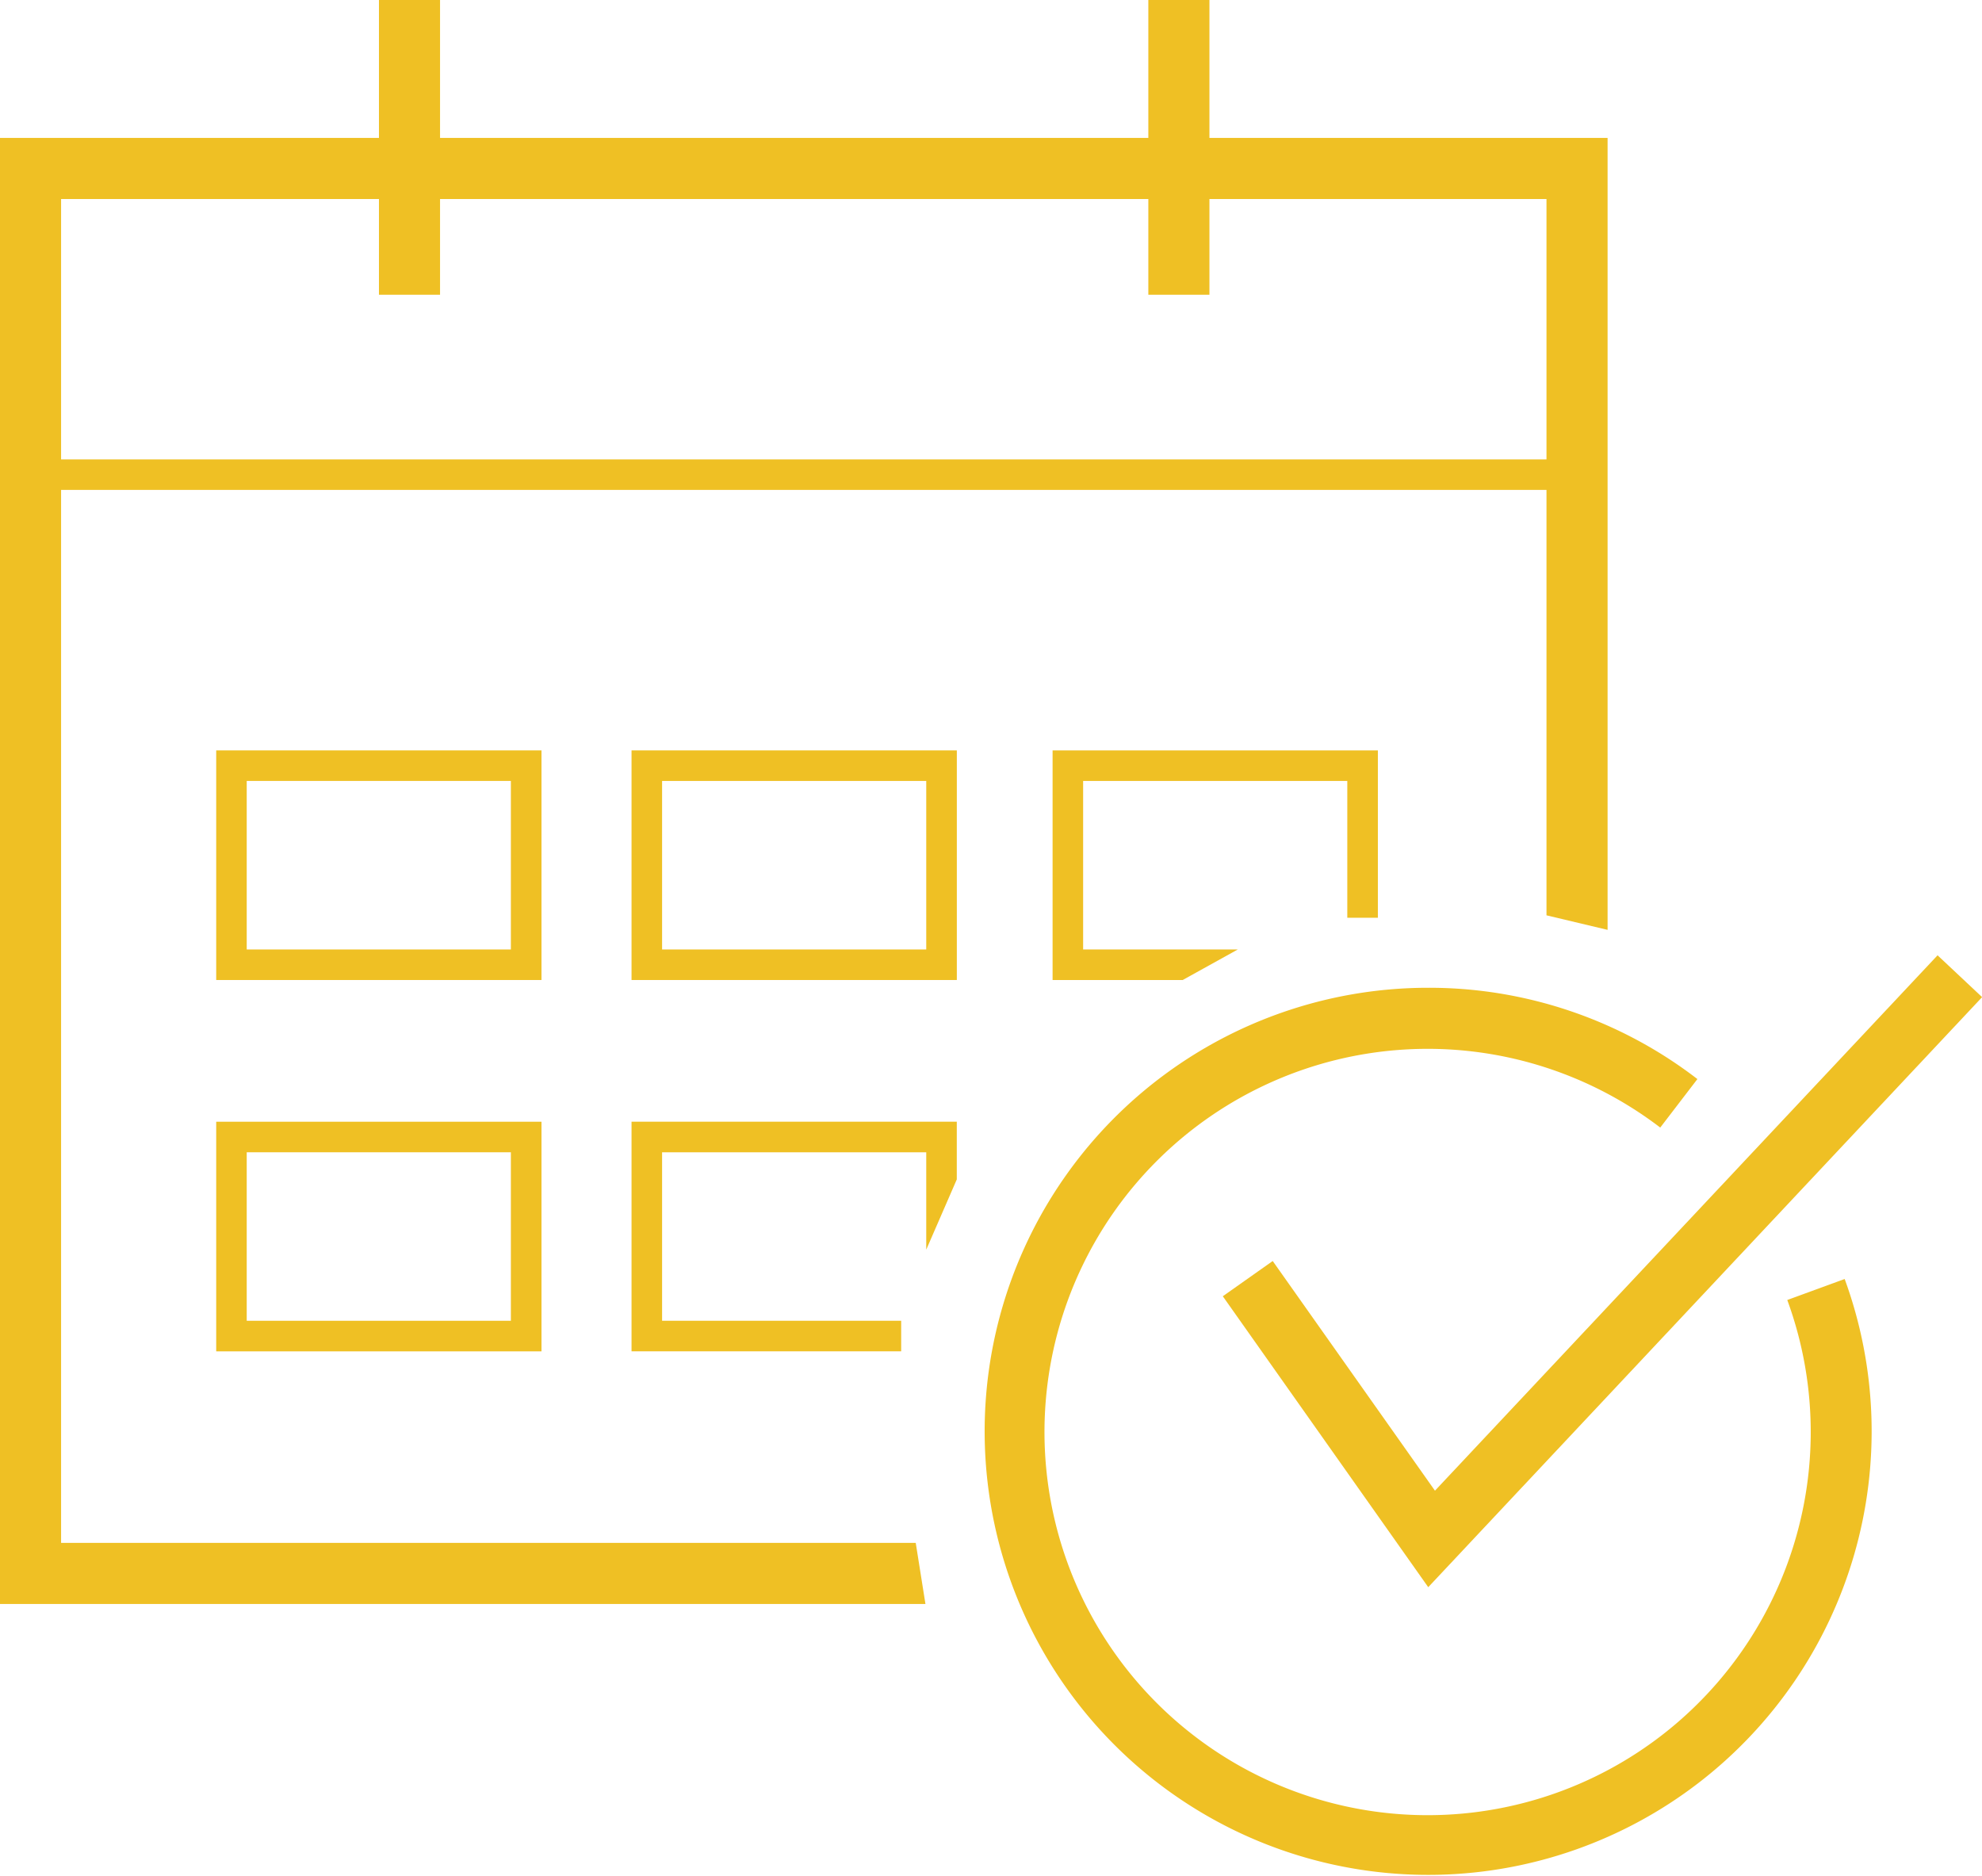
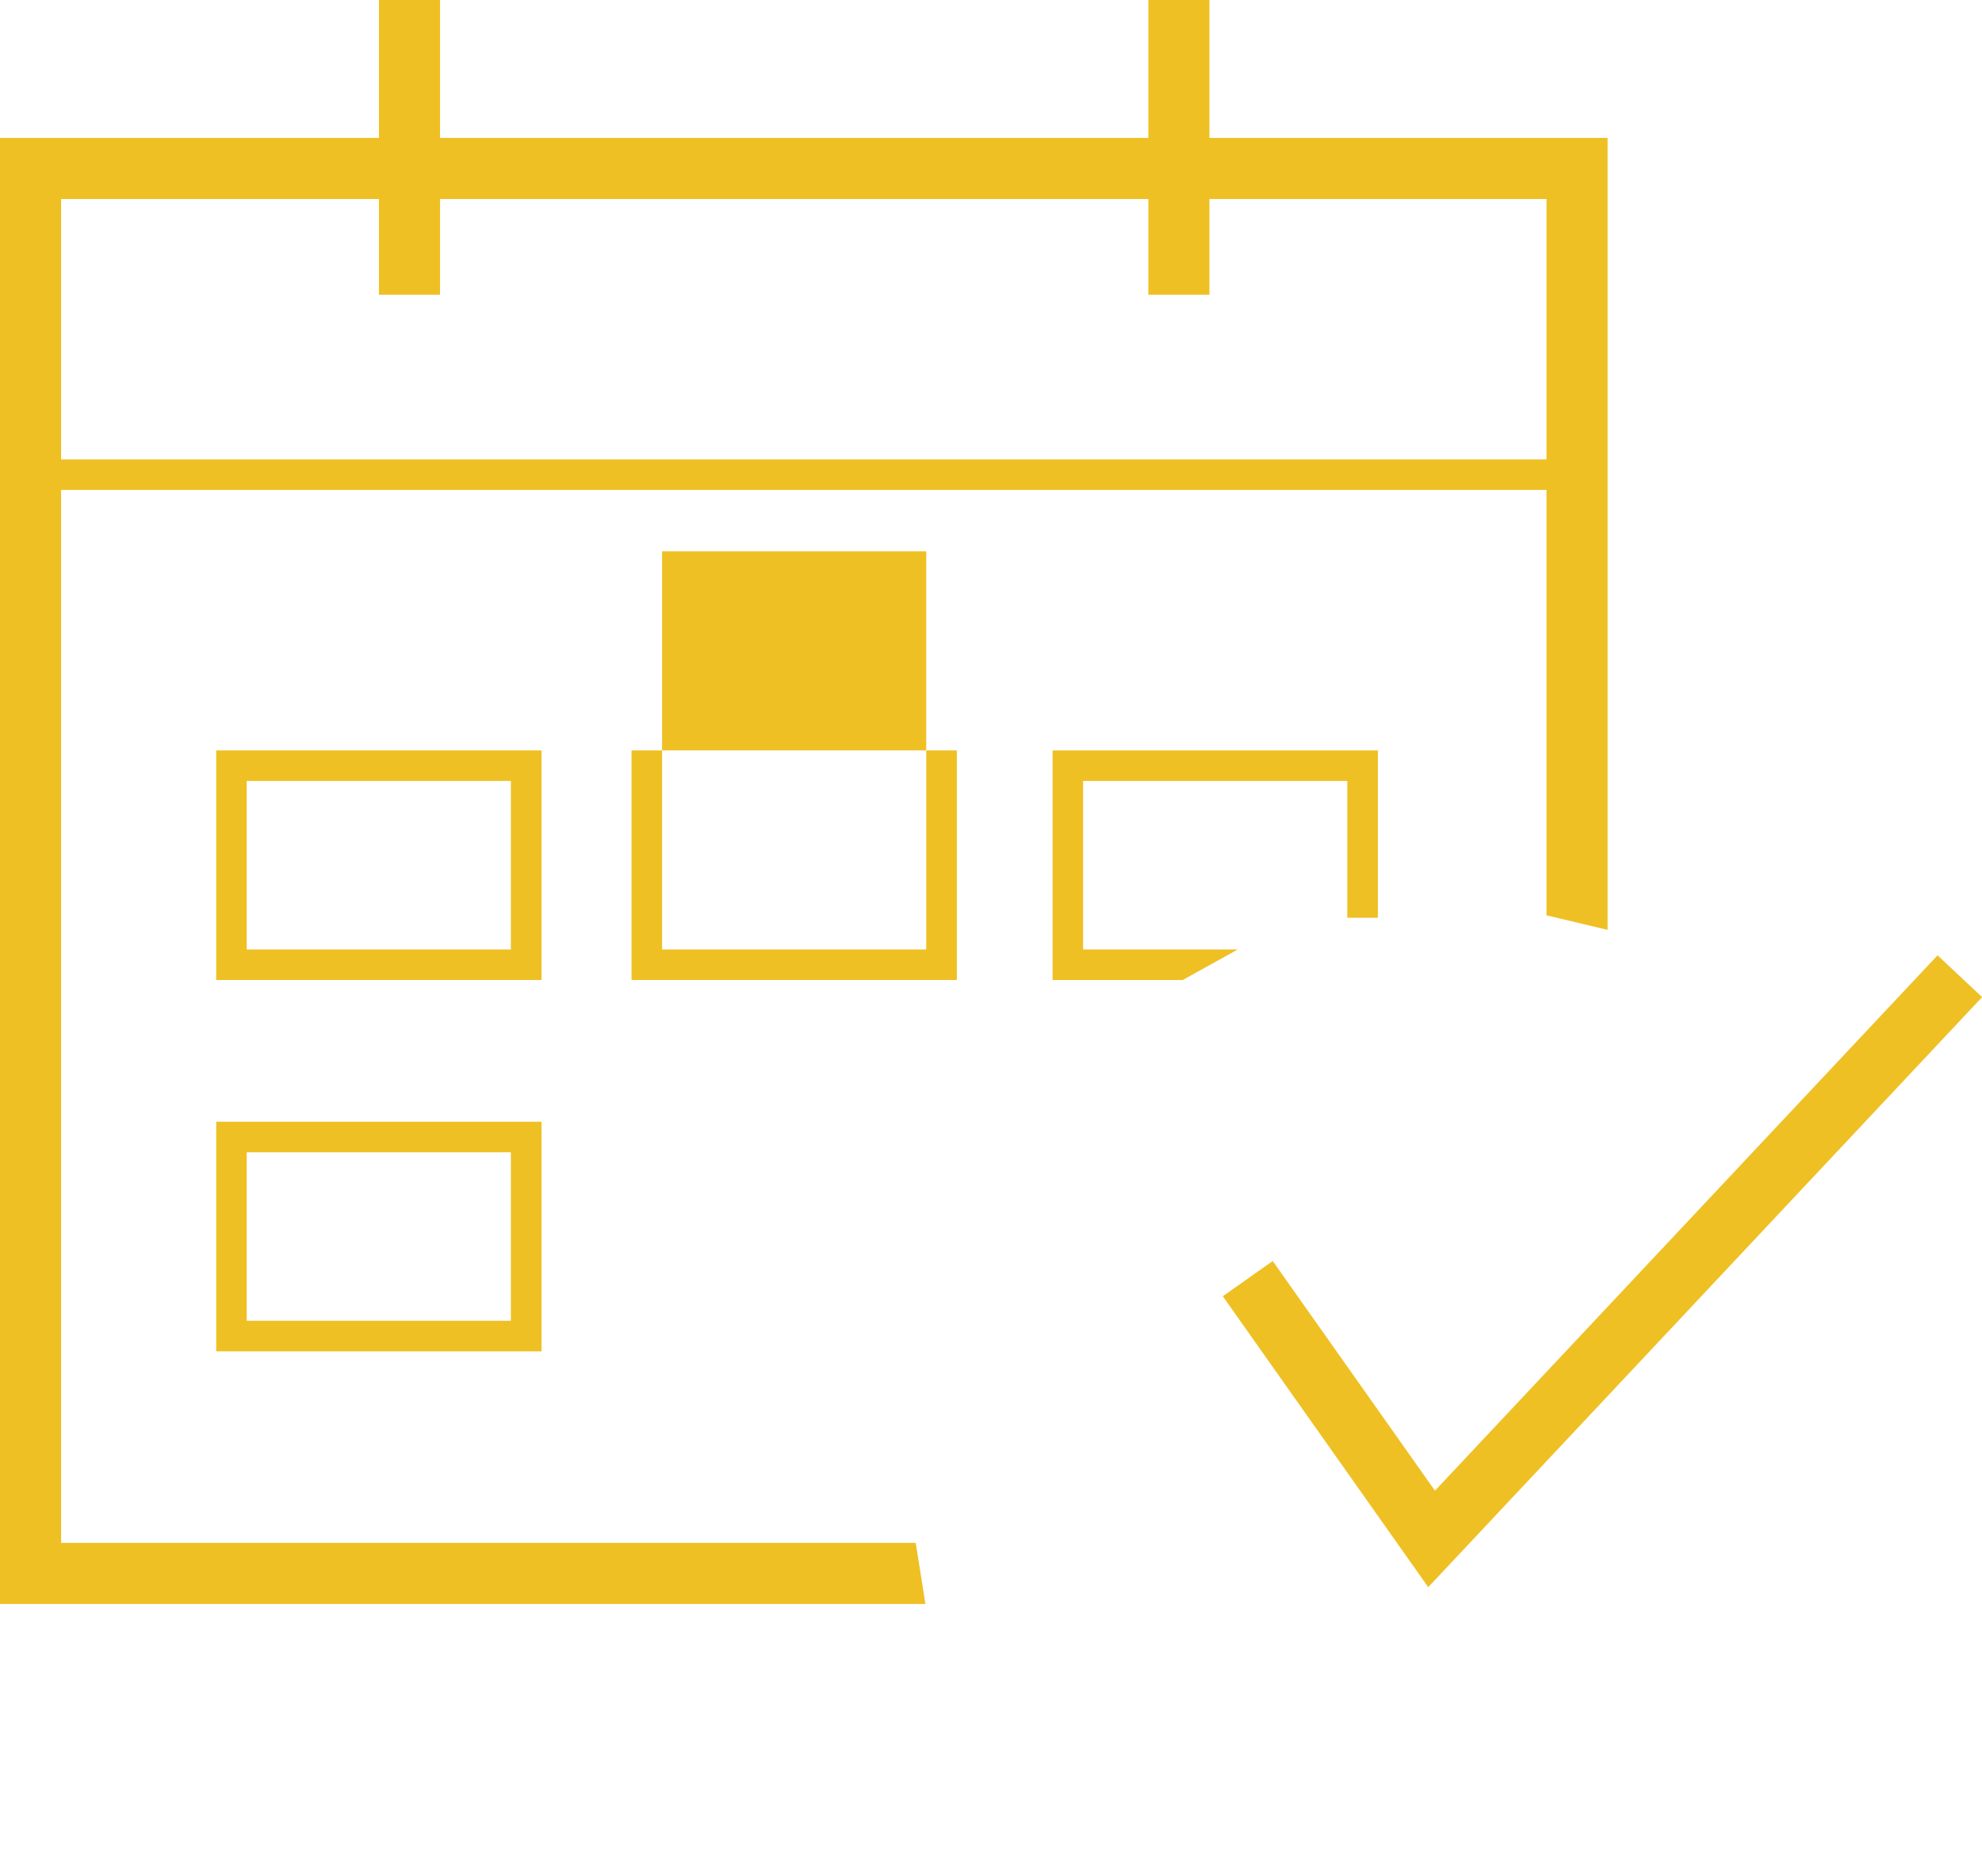
<svg xmlns="http://www.w3.org/2000/svg" width="113.295" height="107.209" viewBox="0 0 113.295 107.209">
  <defs>
    <clipPath id="ywwptn08ya">
      <path data-name="Rectangle 100" style="fill:#efc024" d="M0 0h113.295v107.209H0z" />
    </clipPath>
  </defs>
  <path data-name="Path 76" d="M69.134 16.847v-5.473H88.4v14.884H3.492V11.374h18.17v5.473h3.492v-5.473h40.487v5.473zM65.641 0v7.881H25.154V0h-3.492v7.881H0v83.793h52.9l-.555-3.492H3.492V28H88.4v24.315l3.493.831V7.881H69.134V0z" style="fill:#efc024" />
  <path data-name="Path 77" d="M32.75 49.121H14.156v13.124H32.75zM31 60.5H15.9v-9.633H31z" transform="translate(-1.797 -6.233)" style="fill:#efc024" />
-   <path data-name="Path 78" d="M41.347 62.245h18.594V49.121H41.347zm1.746-11.377h15.1V60.5h-15.1z" transform="translate(-5.247 -6.233)" style="fill:#efc024" />
+   <path data-name="Path 78" d="M41.347 62.245h18.594V49.121H41.347m1.746-11.377h15.1V60.5h-15.1z" transform="translate(-5.247 -6.233)" style="fill:#efc024" />
  <path data-name="Path 79" d="M87.507 58.688v-9.567H68.913v13.124h7.438L79.5 60.5h-8.841v-9.632h15.1v7.82z" transform="translate(-8.745 -6.233)" style="fill:#efc024" />
  <path data-name="Path 80" d="M14.156 86.554H32.75V73.43H14.156zM15.9 75.176H31v9.631H15.9z" transform="translate(-1.797 -9.318)" style="fill:#efc024" />
-   <path data-name="Path 81" d="M41.347 86.553H56.76v-1.746H43.093v-9.631h15.1v5.566l1.746-4.015v-3.3H41.347z" transform="translate(-5.247 -9.318)" style="fill:#efc024" />
  <g data-name="Group 27">
    <g data-name="Group 26" style="clip-path:url(#ywwptn08ya)">
-       <path data-name="Path 82" d="M110.337 82.507a21.9 21.9 0 1 1-7.261-9.855l2.124-2.772a25.137 25.137 0 0 0-15.417-5.218 25.351 25.351 0 1 0 23.835 16.645z" transform="translate(-8.173 -8.206)" style="fill:#efc024" />
      <path data-name="Path 83" d="m82.91 80.009-2.853 2.014L91.8 98.651l31.66-33.724-2.546-2.391-28.73 30.6z" transform="translate(-10.159 -7.936)" style="fill:#efc024" />
    </g>
  </g>
</svg>